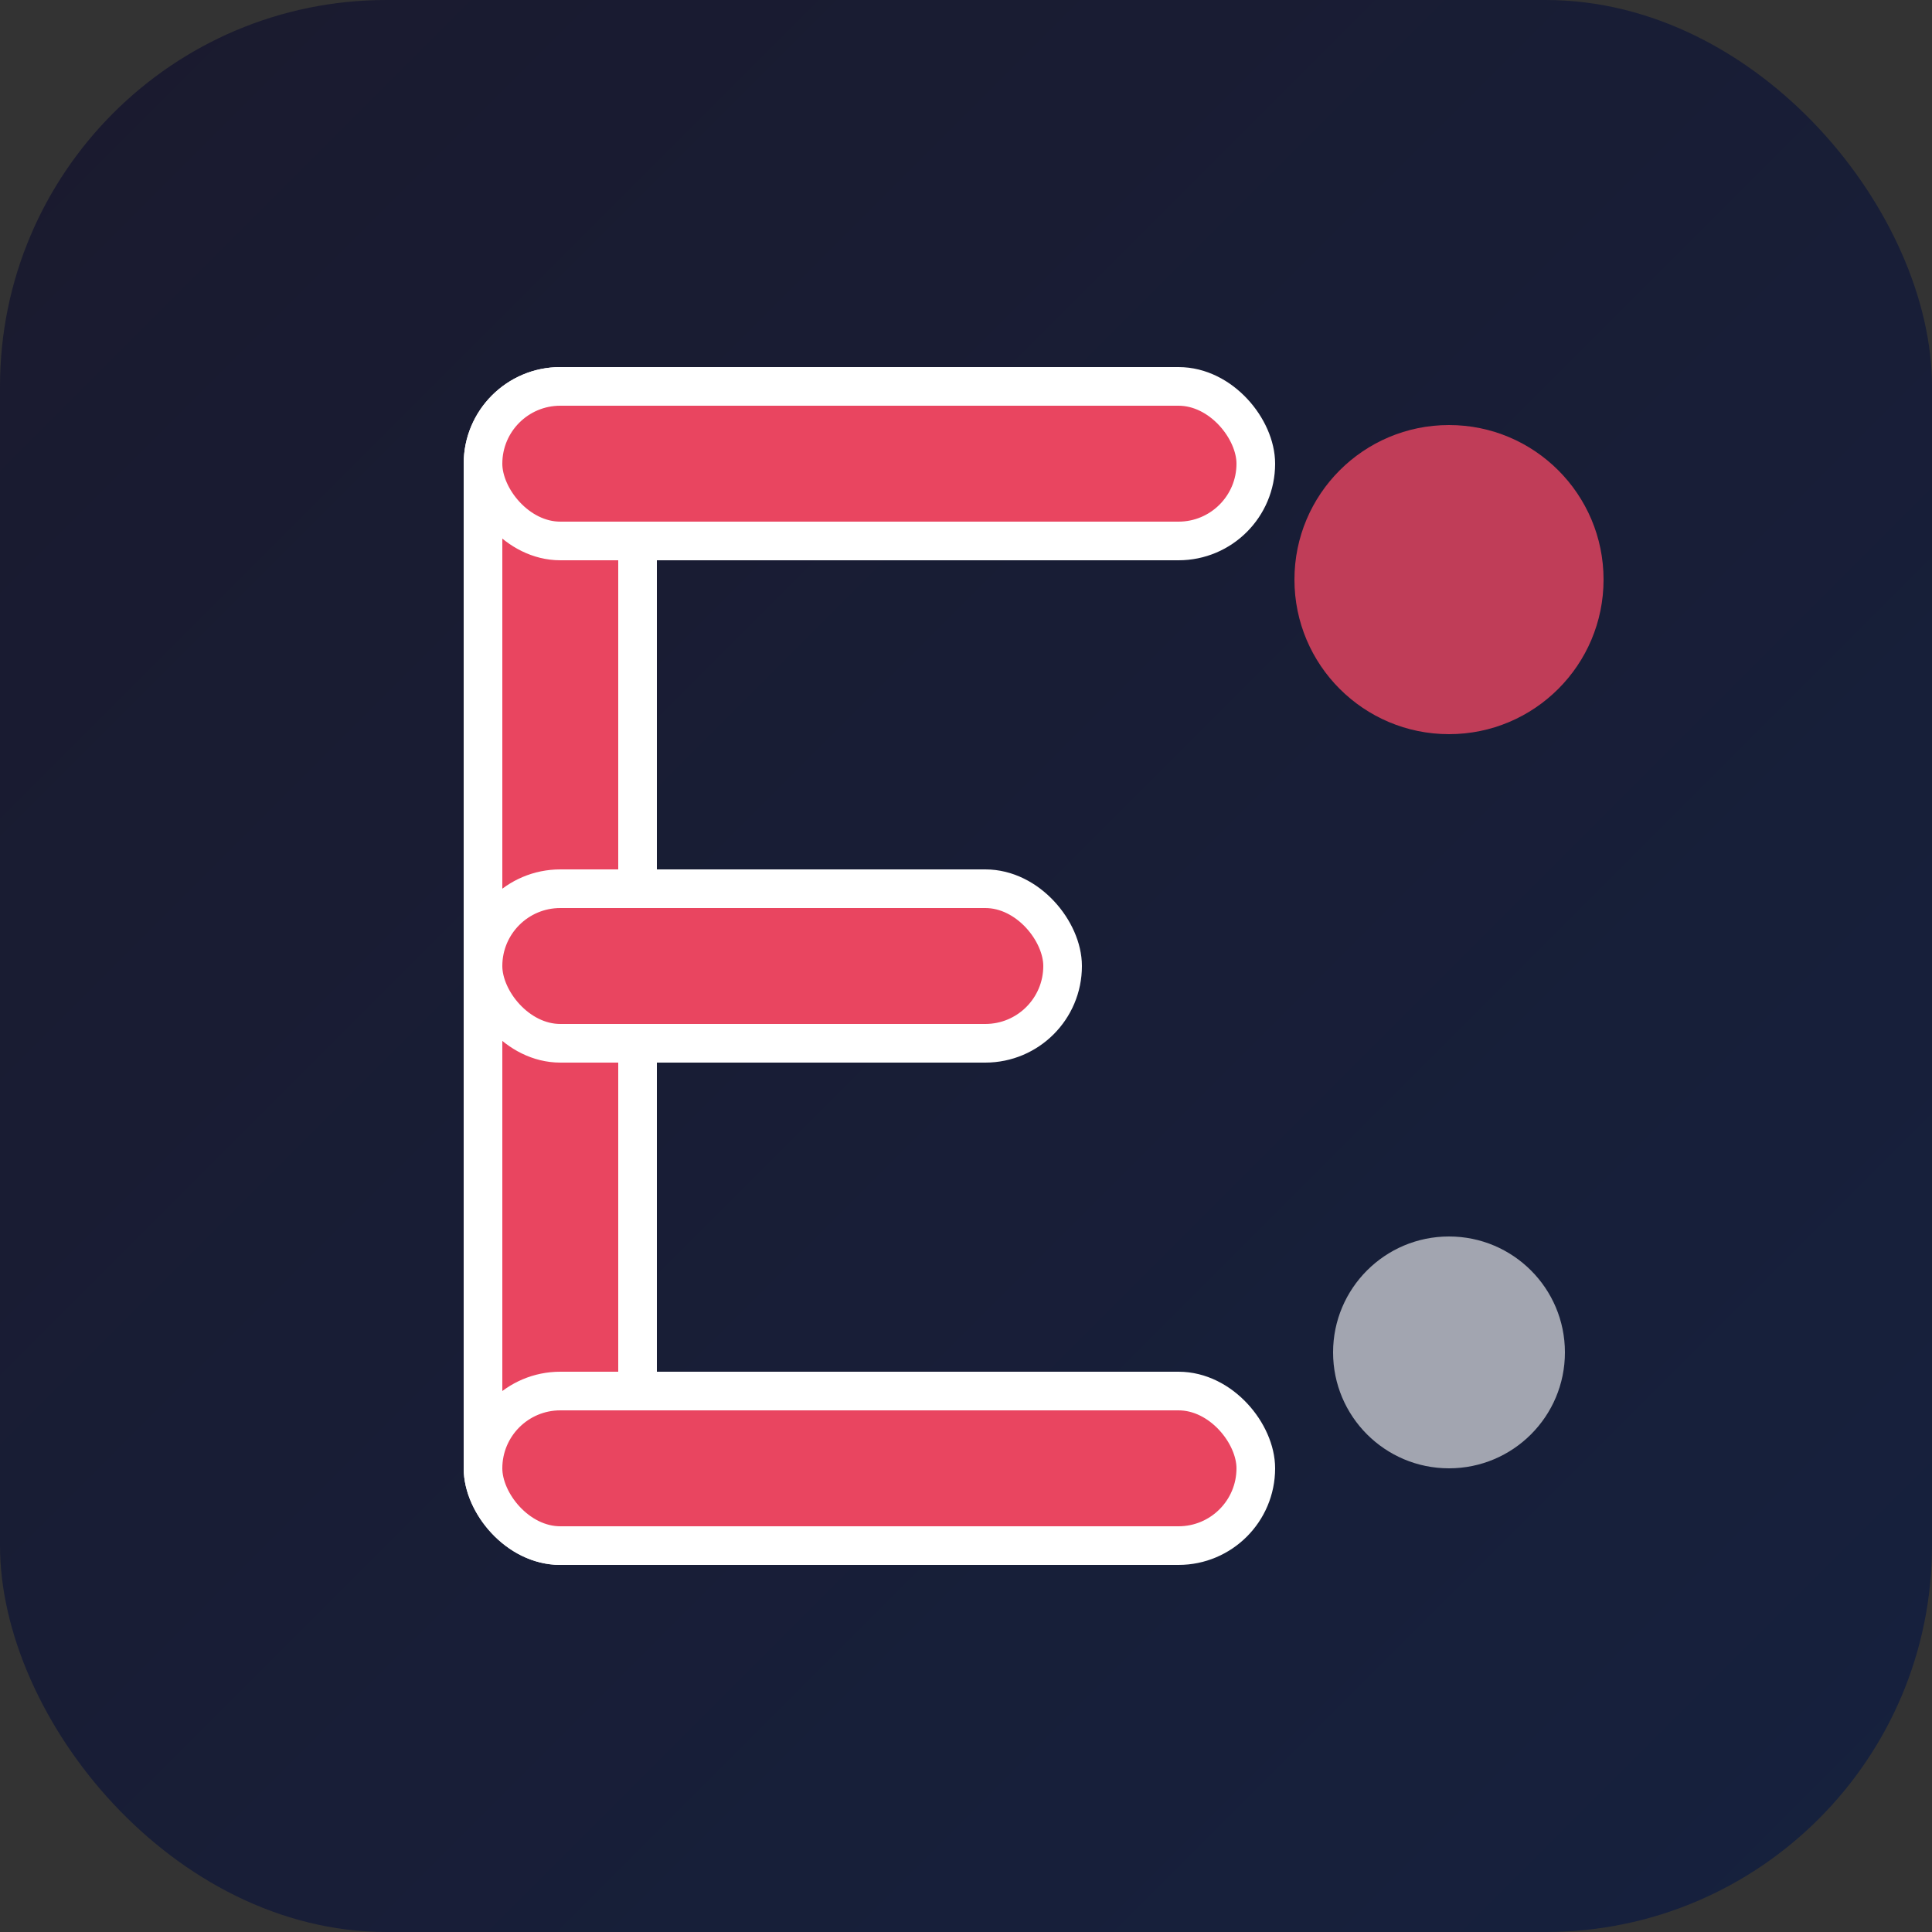
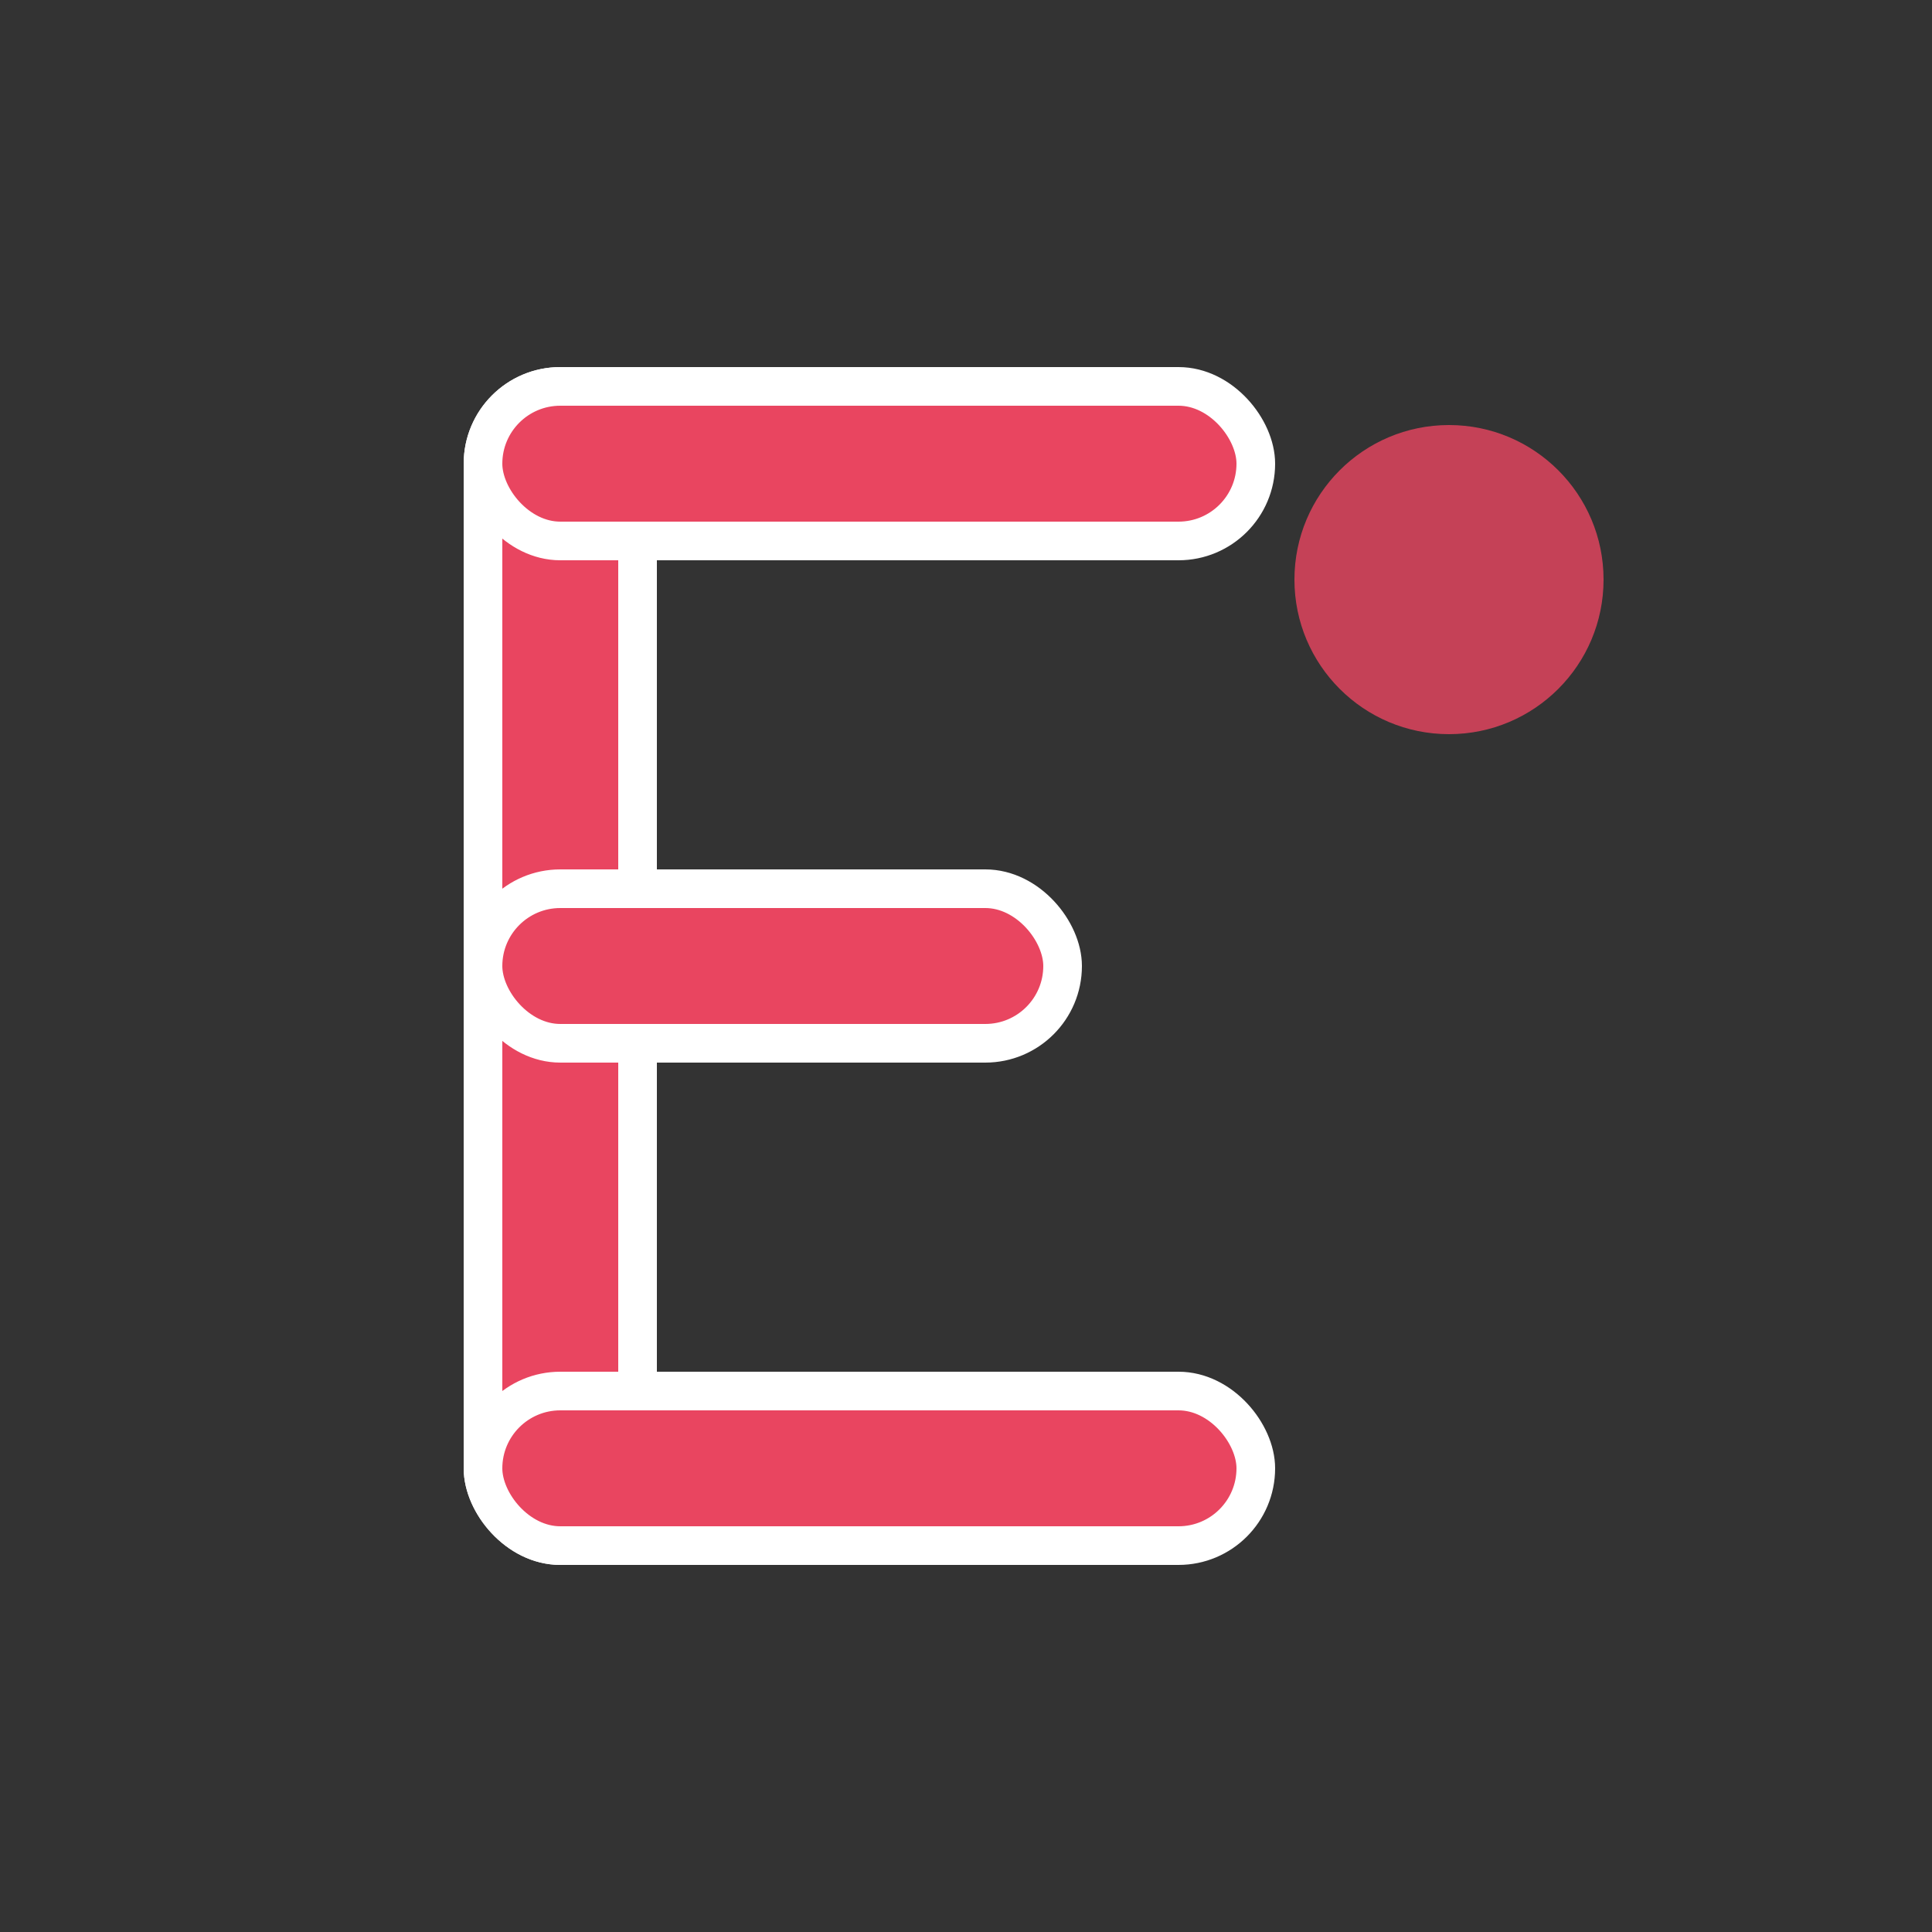
<svg xmlns="http://www.w3.org/2000/svg" viewBox="0 0 100 100">
  <rect x="0" y="0" width="100" height="100" fill="#333333" stroke="none" />
  <defs>
    <linearGradient id="grad1" x1="0%" y1="0%" x2="100%" y2="100%">
      <stop offset="0%" style="stop-color:#1a1a2e;stop-opacity:1" />
      <stop offset="100%" style="stop-color:#16213e;stop-opacity:1" />
    </linearGradient>
  </defs>
-   <rect width="100" height="100" rx="20" fill="url(#grad1)" />
  <g fill="#e94560" stroke="#ffffff" stroke-width="2">
    <rect x="25" y="20" width="8" height="60" rx="4" />
    <rect x="25" y="20" width="40" height="8" rx="4" />
    <rect x="25" y="46" width="30" height="8" rx="4" />
    <rect x="25" y="72" width="40" height="8" rx="4" />
  </g>
  <circle cx="75" cy="30" r="8" fill="#e94560" opacity="0.8" />
-   <circle cx="75" cy="70" r="6" fill="#ffffff" opacity="0.6" />
</svg>